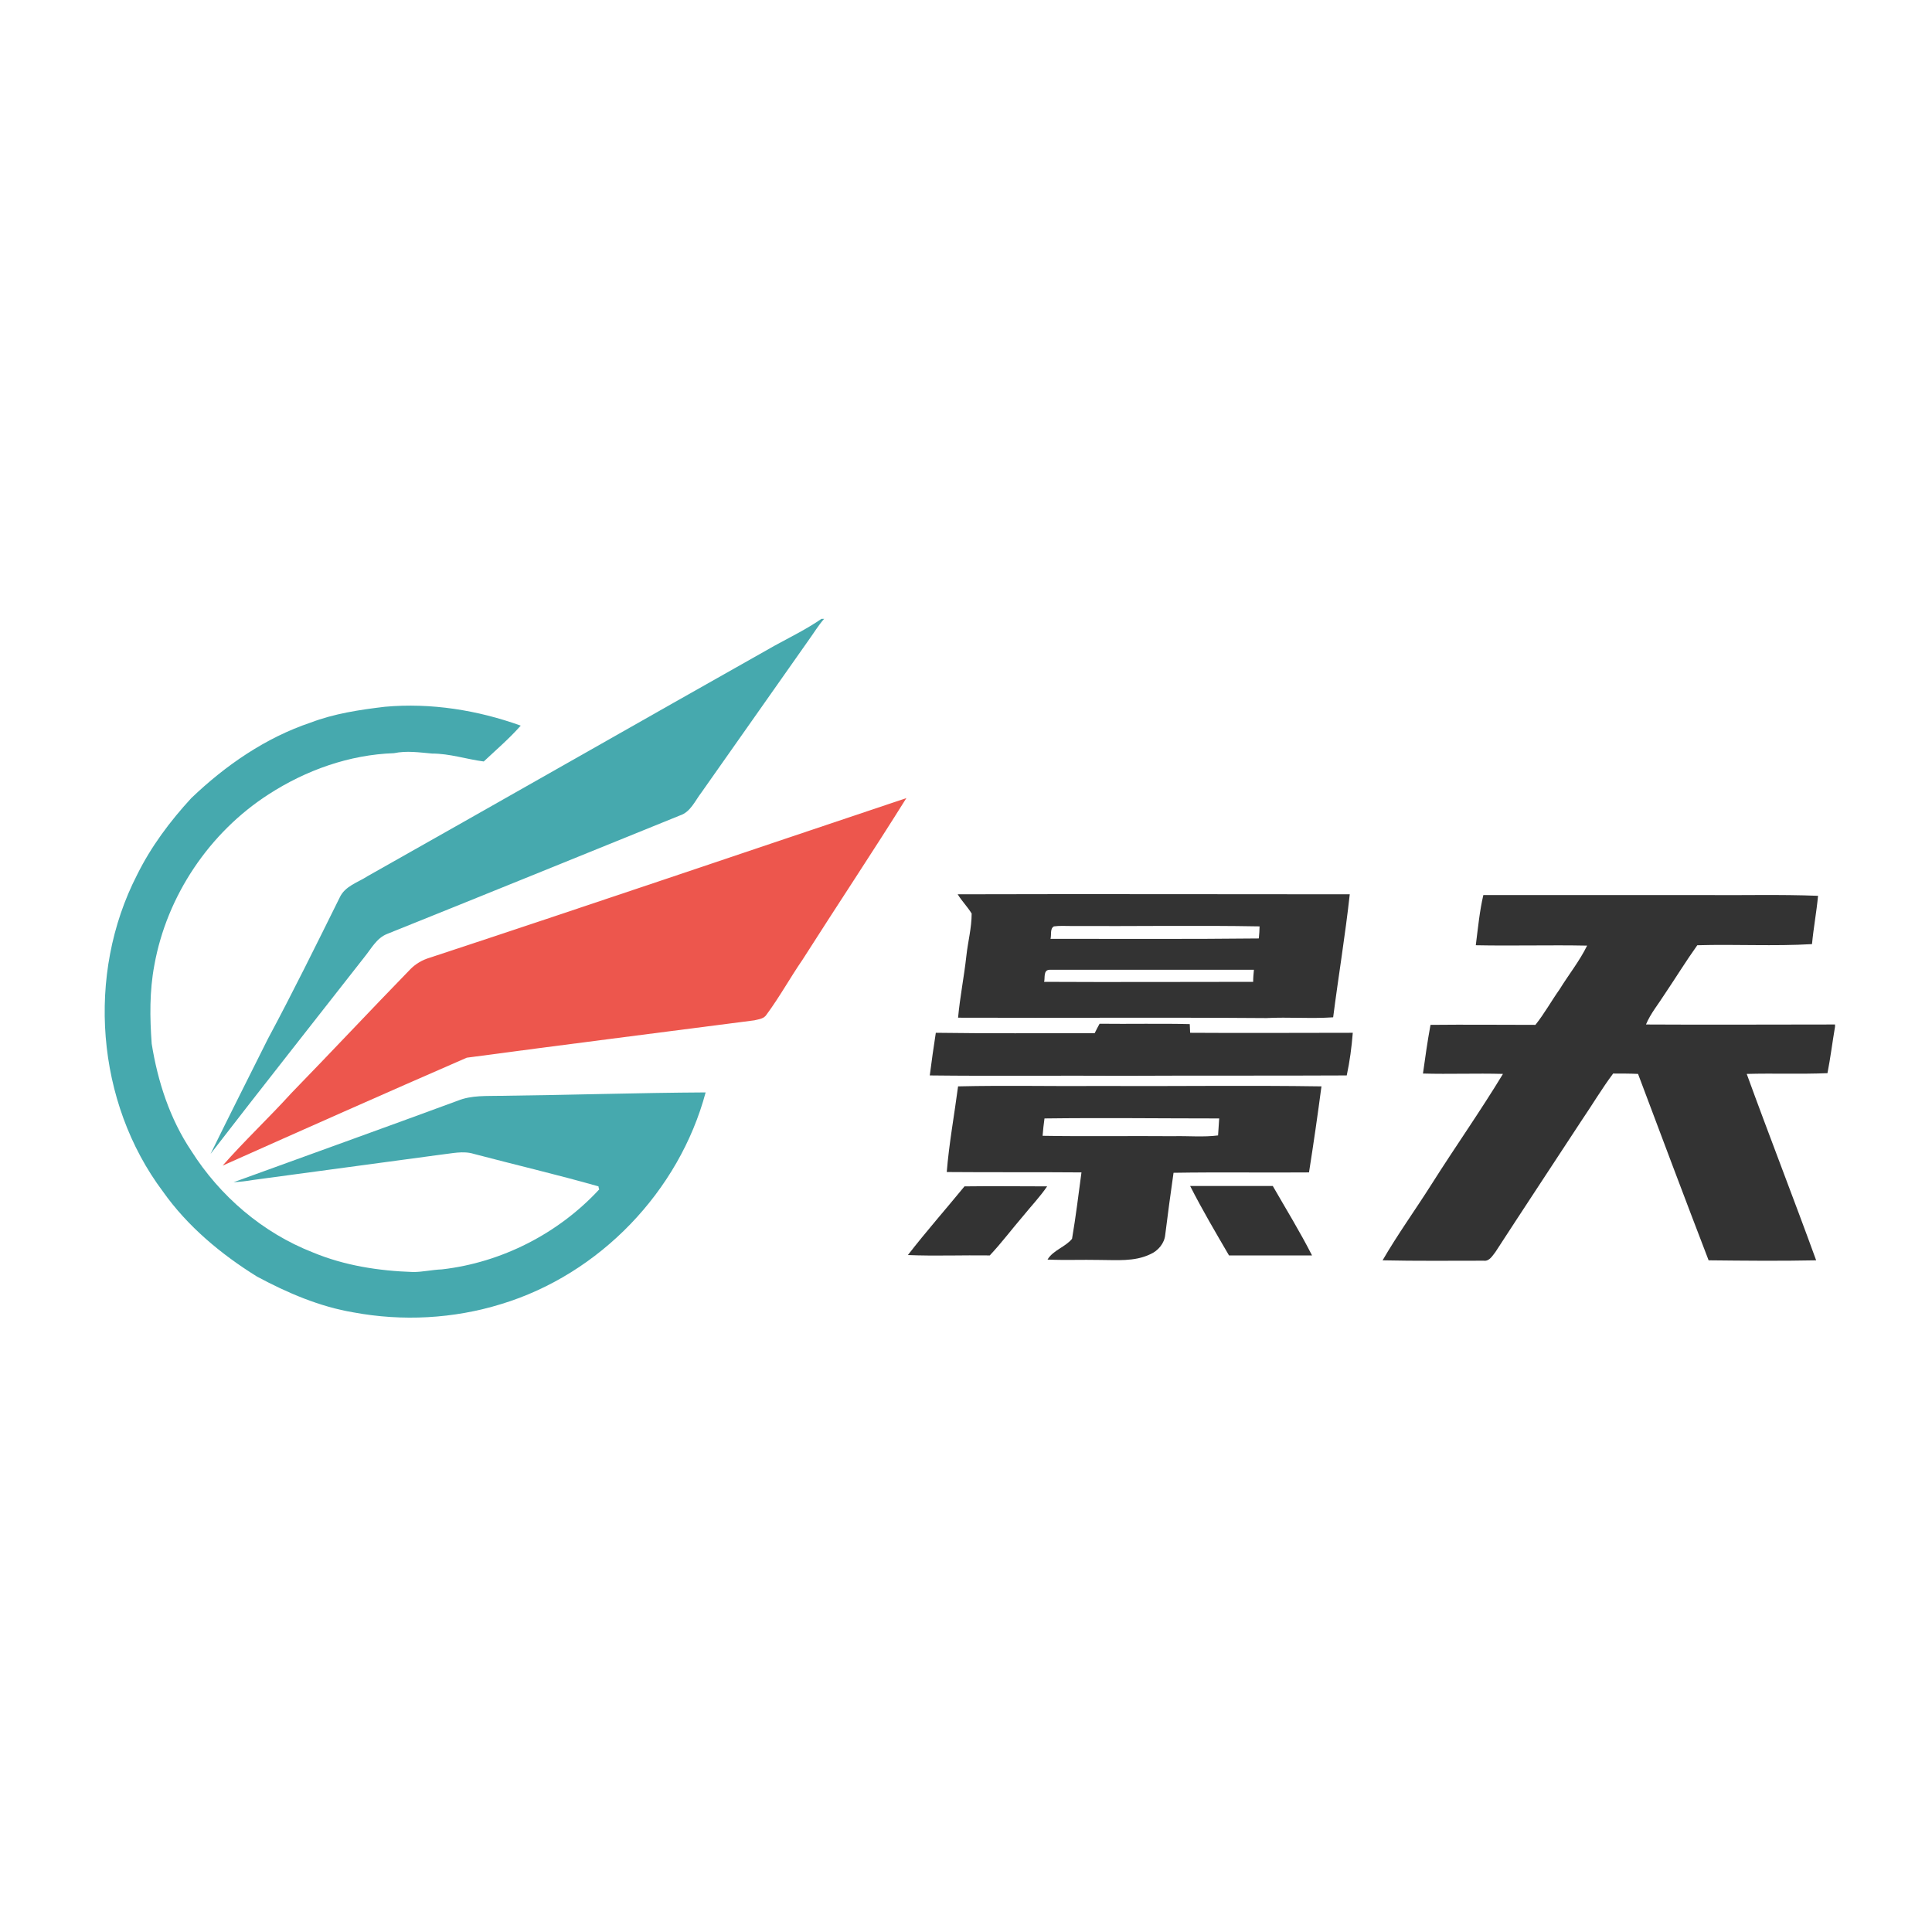
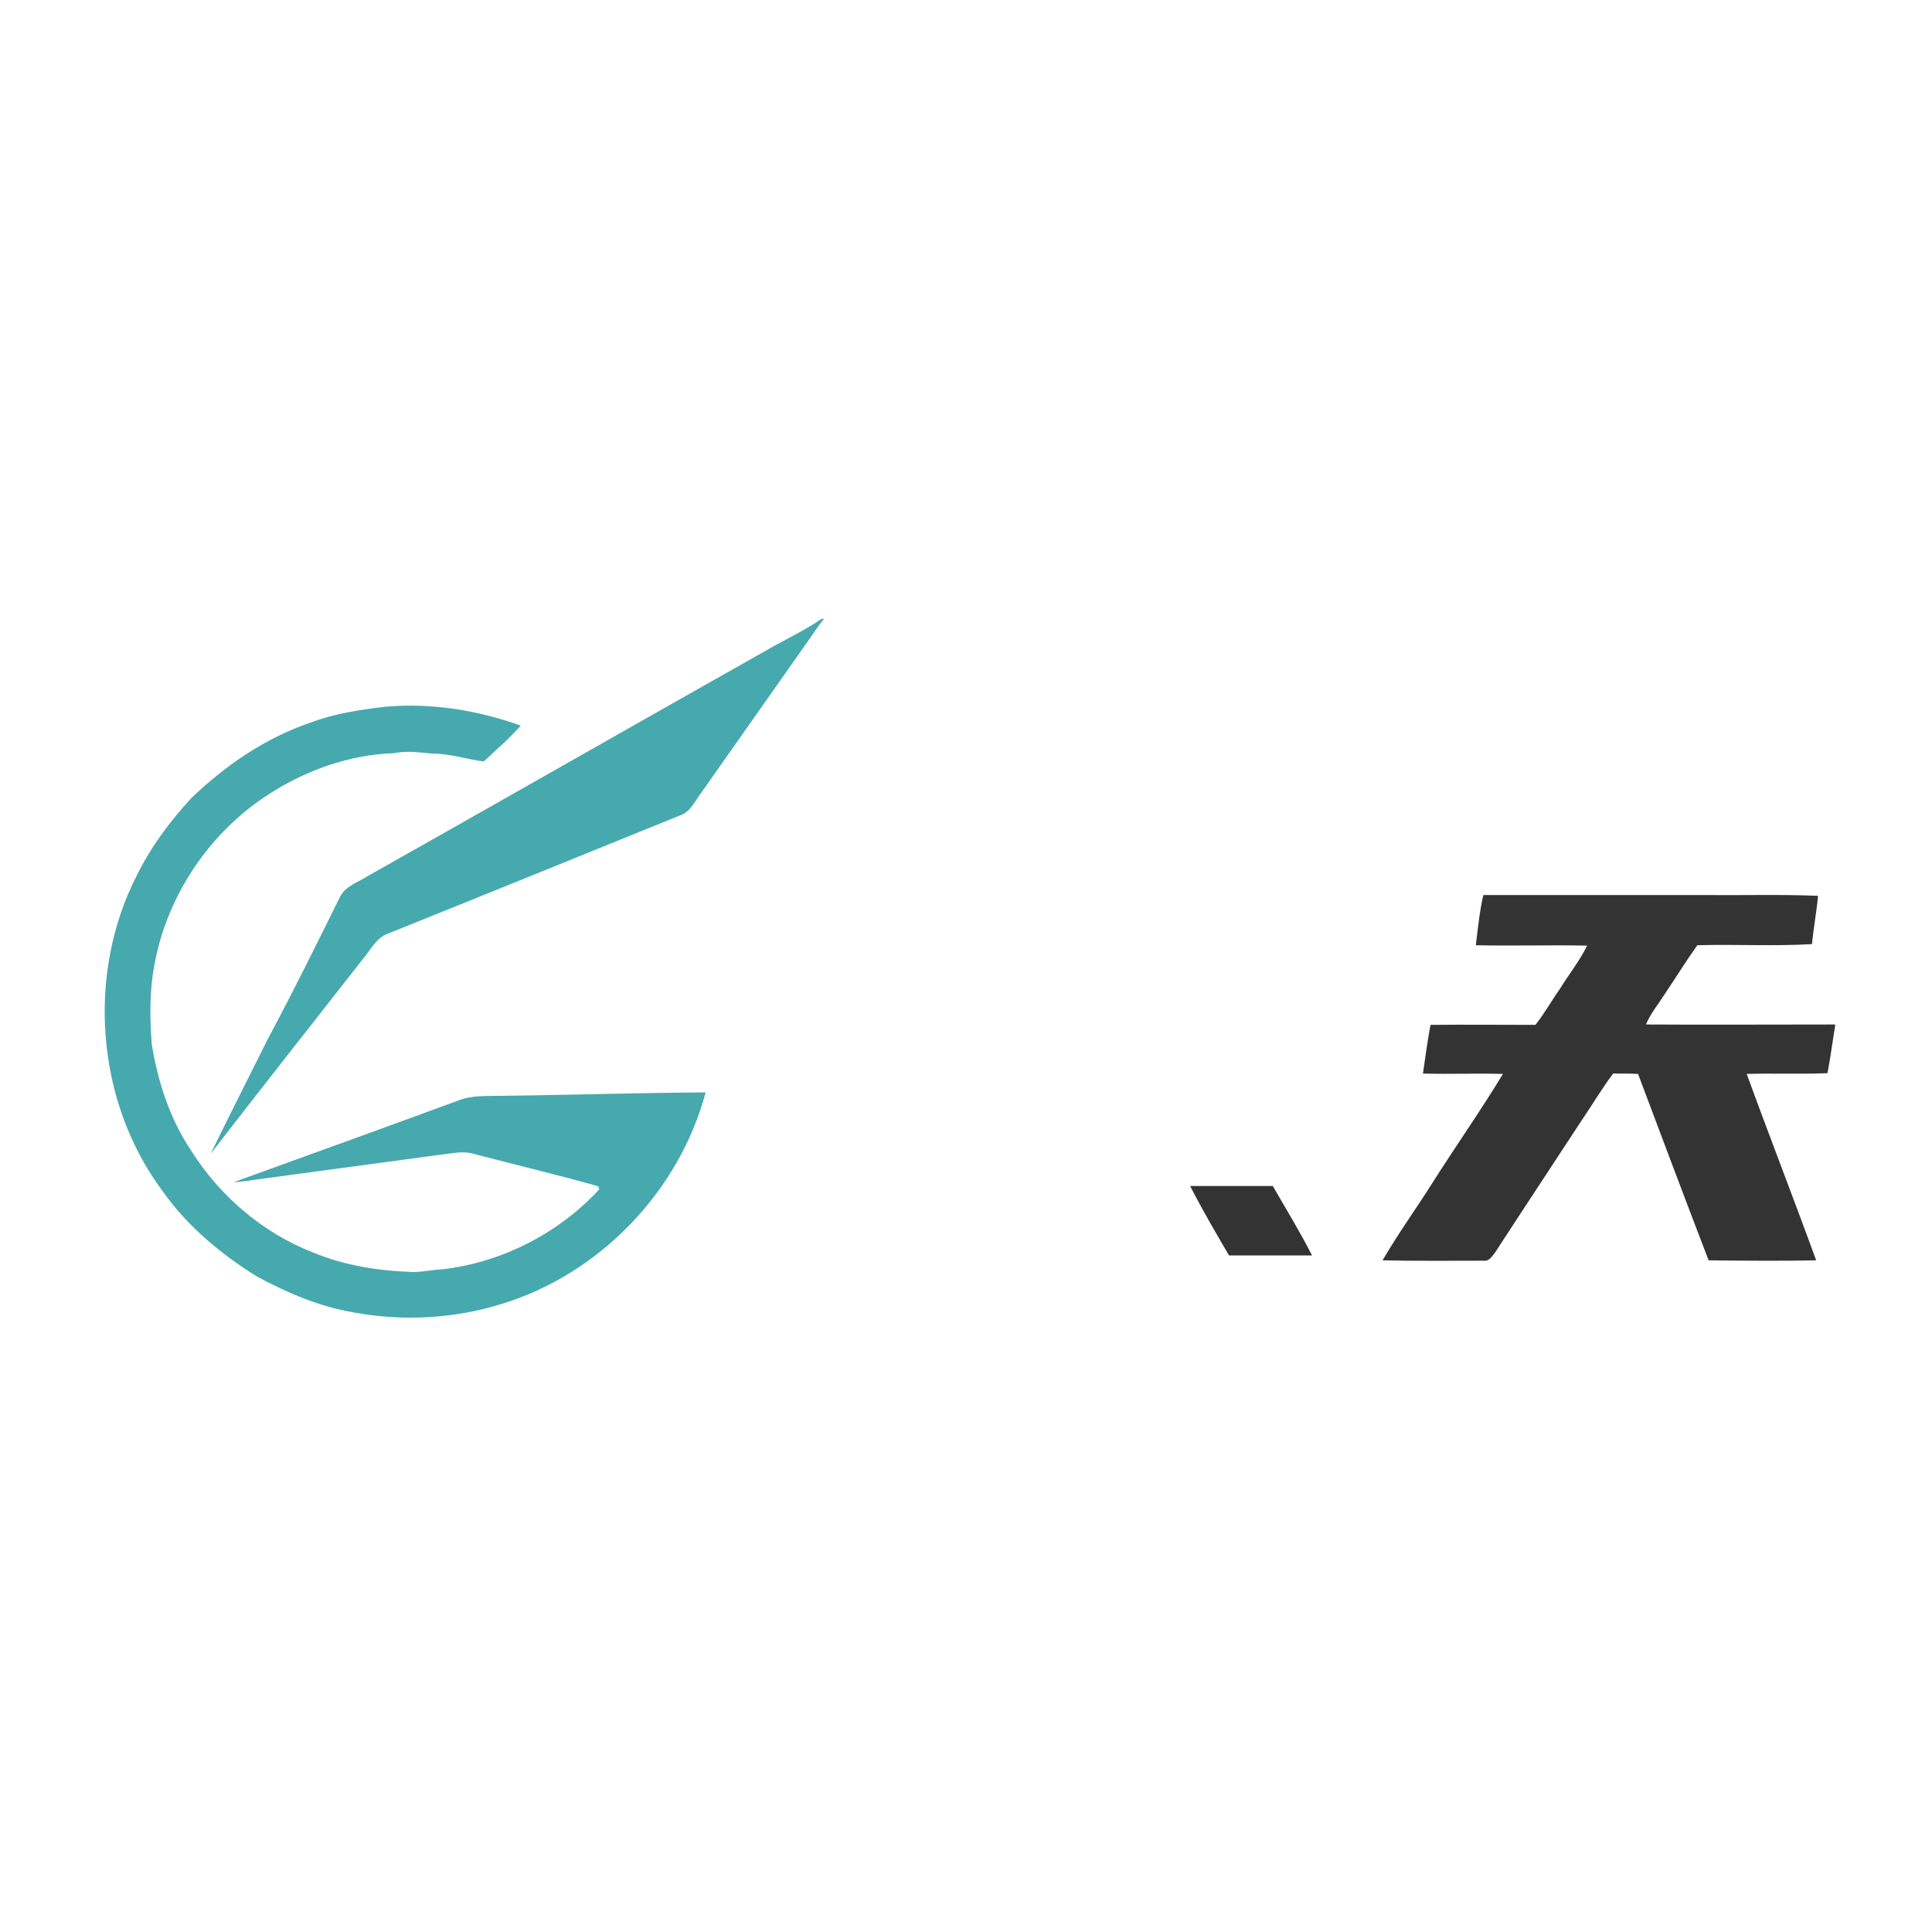
<svg xmlns="http://www.w3.org/2000/svg" version="1.1" id="Layer_1" x="0px" y="0px" viewBox="0 0 512 512" style="enable-background:new 0 0 512 512;" xml:space="preserve">
  <style type="text/css">
	.st0{fill:#FFFFFF;}
	.st1{fill:#46A9AE;}
	.st2{fill:#ED564D;}
	.st3{fill:#333333;}
</style>
  <rect y="0" class="st0" width="512" height="512" />
  <g id="_x23_46a9aeff">
    <path class="st1" d="M217.7,164h0.7c-1.5,1.7-2.7,3.7-4,5.5c-9.5,13.5-19,27-28.5,40.5c-1.7,2.2-2.9,5.2-5.7,6.1   c-25.9,10.5-51.7,21-77.6,31.4c-2.8,1.1-4.2,3.9-6,6.1C83,271,69.3,288.3,55.8,305.8c5-10.2,10.1-20.3,15.2-30.5   c6.6-12.3,12.8-24.9,19-37.4c1.4-3.1,4.8-4,7.4-5.7c36-20.3,71.9-40.8,107.9-61.1C209.5,168.8,213.8,166.7,217.7,164z" />
    <path class="st1" d="M82.3,191.5c6.3-2.4,13-3.4,19.7-4.2c12.2-1.1,24.6,0.9,36,5c-3,3.4-6.5,6.4-9.8,9.5c-4.6-0.6-9-2.1-13.7-2.1   c-3.4-0.3-6.7-0.8-10.1-0.1c-11.8,0.4-23.3,4.5-33.2,10.9c-15.7,10.1-27,26.9-30.3,45.3c-1.3,6.9-1.2,13.9-0.7,20.8   c1.6,10,4.8,19.9,10.5,28.4c7.6,12,18.9,21.7,32.2,26.9c8.4,3.5,17.5,4.9,26.6,5.2c2.5,0,5-0.6,7.6-0.7   c15.8-1.8,30.9-9.5,41.7-21.2c-0.1-0.2-0.2-0.6-0.2-0.8c-10.9-3.1-22-5.7-33-8.6c-2.9-0.9-5.9-0.1-8.8,0.2   c-16.6,2.2-33.1,4.5-49.7,6.7c-1.7,0.3-3.5,0.5-5.2,0.6c19.8-7.2,39.6-14.3,59.4-21.6c3.7-1.5,7.7-1.2,11.6-1.3   c18-0.2,36-0.8,54.1-0.9c-7,26.2-28.1,48.2-54.2,56.1c-12.6,3.9-26.2,4.6-39.1,2.2c-9-1.5-17.6-5.2-25.6-9.5   c-9.5-5.9-18.4-13.3-24.9-22.5c-17.8-23.7-20.4-57.6-6.9-83.9c3.7-7.5,8.7-14.2,14.4-20.4C59.8,202.8,70.4,195.5,82.3,191.5z" />
  </g>
  <g id="_x23_ed564dff">
-     <path class="st2" d="M113.9,253.8c42.2-13.9,84.2-28.2,126.3-42.3c-9,14.4-18.4,28.5-27.5,42.8c-3.3,4.8-6.1,9.9-9.5,14.5   c-0.7,1.2-2.1,1.3-3.3,1.6c-25.4,3.3-50.8,6.5-76.2,9.9c-21.6,9.4-43.2,19-64.7,28.6c5.8-6.6,12.3-12.7,18.2-19.2   c10.6-10.9,21-22,31.6-32.9C110.2,255.4,111.9,254.4,113.9,253.8z" />
-   </g>
+     </g>
  <g id="_x23_333333ff">
-     <path class="st3" d="M253.8,237c34.6-0.1,69.3,0,103.9,0c-1.2,10.9-3,21.7-4.4,32.6c-5.9,0.4-11.8-0.1-17.7,0.2   c-27.2-0.2-54.4,0-81.7-0.1c0.5-5.5,1.6-10.9,2.2-16.4c0.4-3.7,1.4-7.4,1.4-11.2C256.4,240.3,254.9,238.8,253.8,237 M279.3,245.5   c-1.1,0.6-0.6,2.2-0.9,3.3c18.4,0,36.8,0.1,55.2-0.1c0.1-1.1,0.2-2.2,0.2-3.2c-16.7-0.3-33.4,0-50.2-0.1   C282.3,245.4,280.8,245.3,279.3,245.5 M276.7,260.2c18.5,0.1,36.9,0,55.4,0c0-1.1,0.1-2.1,0.2-3.2c-18,0-36.1,0-54.1,0   C276.4,257,277,259.2,276.7,260.2z" />
    <path class="st3" d="M393.1,237.2c19.5,0,39,0,58.4,0c10.1,0.1,20.2-0.2,30.3,0.2c-0.4,4.3-1.2,8.5-1.6,12.8   c-10.1,0.6-20.3,0-30.4,0.3c-3,4.2-5.7,8.6-8.6,12.9c-1.7,2.7-3.8,5.2-5,8.1c16.7,0.1,33.4,0,50.1,0v0.6c-0.7,4.1-1.2,8.2-2,12.3   c-7.1,0.3-14.3,0-21.4,0.2c6,16.5,12.4,32.9,18.4,49.4c-9.5,0.2-19,0.1-28.5,0c-6.3-16.4-12.5-32.9-18.7-49.4   c-2.2-0.1-4.4-0.1-6.6-0.1c-3,4-5.6,8.4-8.4,12.5c-7.6,11.6-15.2,23.1-22.8,34.8c-0.8,1-1.6,2.5-3.1,2.3c-8.9,0-17.9,0.1-26.8-0.1   c4-6.9,8.7-13.4,13-20.2c6.2-9.8,12.9-19.3,18.9-29.2c-7.1-0.2-14.2,0.1-21.2-0.1c0.6-4.3,1.2-8.6,2-12.9c9.3-0.1,18.5,0,27.8,0   c2.4-3,4.2-6.3,6.4-9.4c2.4-3.9,5.3-7.5,7.3-11.6c-9.8-0.2-19.6,0.1-29.5-0.1C391.7,245.8,392.1,241.5,393.1,237.2z" />
-     <path class="st3" d="M290.1,273.8c0.4-0.8,0.8-1.6,1.3-2.5c8,0.1,15.9-0.1,23.9,0.1c0,0.6,0.1,1.7,0.1,2.3c14.4,0.1,28.7,0,43.1,0   c-0.3,3.8-0.8,7.6-1.6,11.3c-19.7,0.1-39.4,0-59.1,0.1c-17.1-0.1-34.3,0.1-51.4-0.1c0.5-3.8,1-7.5,1.6-11.3   C261.9,273.9,276,273.8,290.1,273.8z" />
-     <path class="st3" d="M253.9,287.9c12.5-0.3,25,0,37.5-0.1c19.6,0.1,39.2-0.2,58.8,0.1c-1,7.6-2.1,15.2-3.3,22.8   c-12,0.1-23.9-0.1-35.9,0.1c-0.8,5.5-1.5,10.9-2.2,16.4c-0.2,2.3-1.9,4.3-4,5.2c-4.2,2-8.9,1.5-13.4,1.5c-4.6-0.1-9.2,0.1-13.8-0.1   c1.5-2.5,4.7-3.3,6.5-5.5c1-5.8,1.7-11.7,2.5-17.6c-11.9-0.1-23.8,0-35.7-0.1C251.5,303.1,252.9,295.5,253.9,287.9 M276.8,296.4   c-0.2,1.5-0.4,3.1-0.5,4.6c11.5,0.2,23.1,0,34.6,0.1c4-0.1,8,0.3,11.9-0.2c0.1-1.5,0.2-3,0.3-4.5   C307.7,296.4,292.3,296.2,276.8,296.4z" />
-     <path class="st3" d="M255.6,314.4c7.3-0.1,14.6,0,21.9,0c-1.9,2.8-4.3,5.3-6.4,7.9c-3,3.5-5.7,7.1-8.8,10.4   c-7.2-0.1-14.5,0.2-21.7-0.1C245.4,326.4,250.6,320.5,255.6,314.4z" />
    <path class="st3" d="M315.4,314.3c7.3,0,14.6,0,21.9,0c3.5,6.1,7.2,12.1,10.4,18.4c-7.3,0-14.7,0-22,0   C322.2,326.7,318.6,320.6,315.4,314.3z" />
  </g>
</svg>